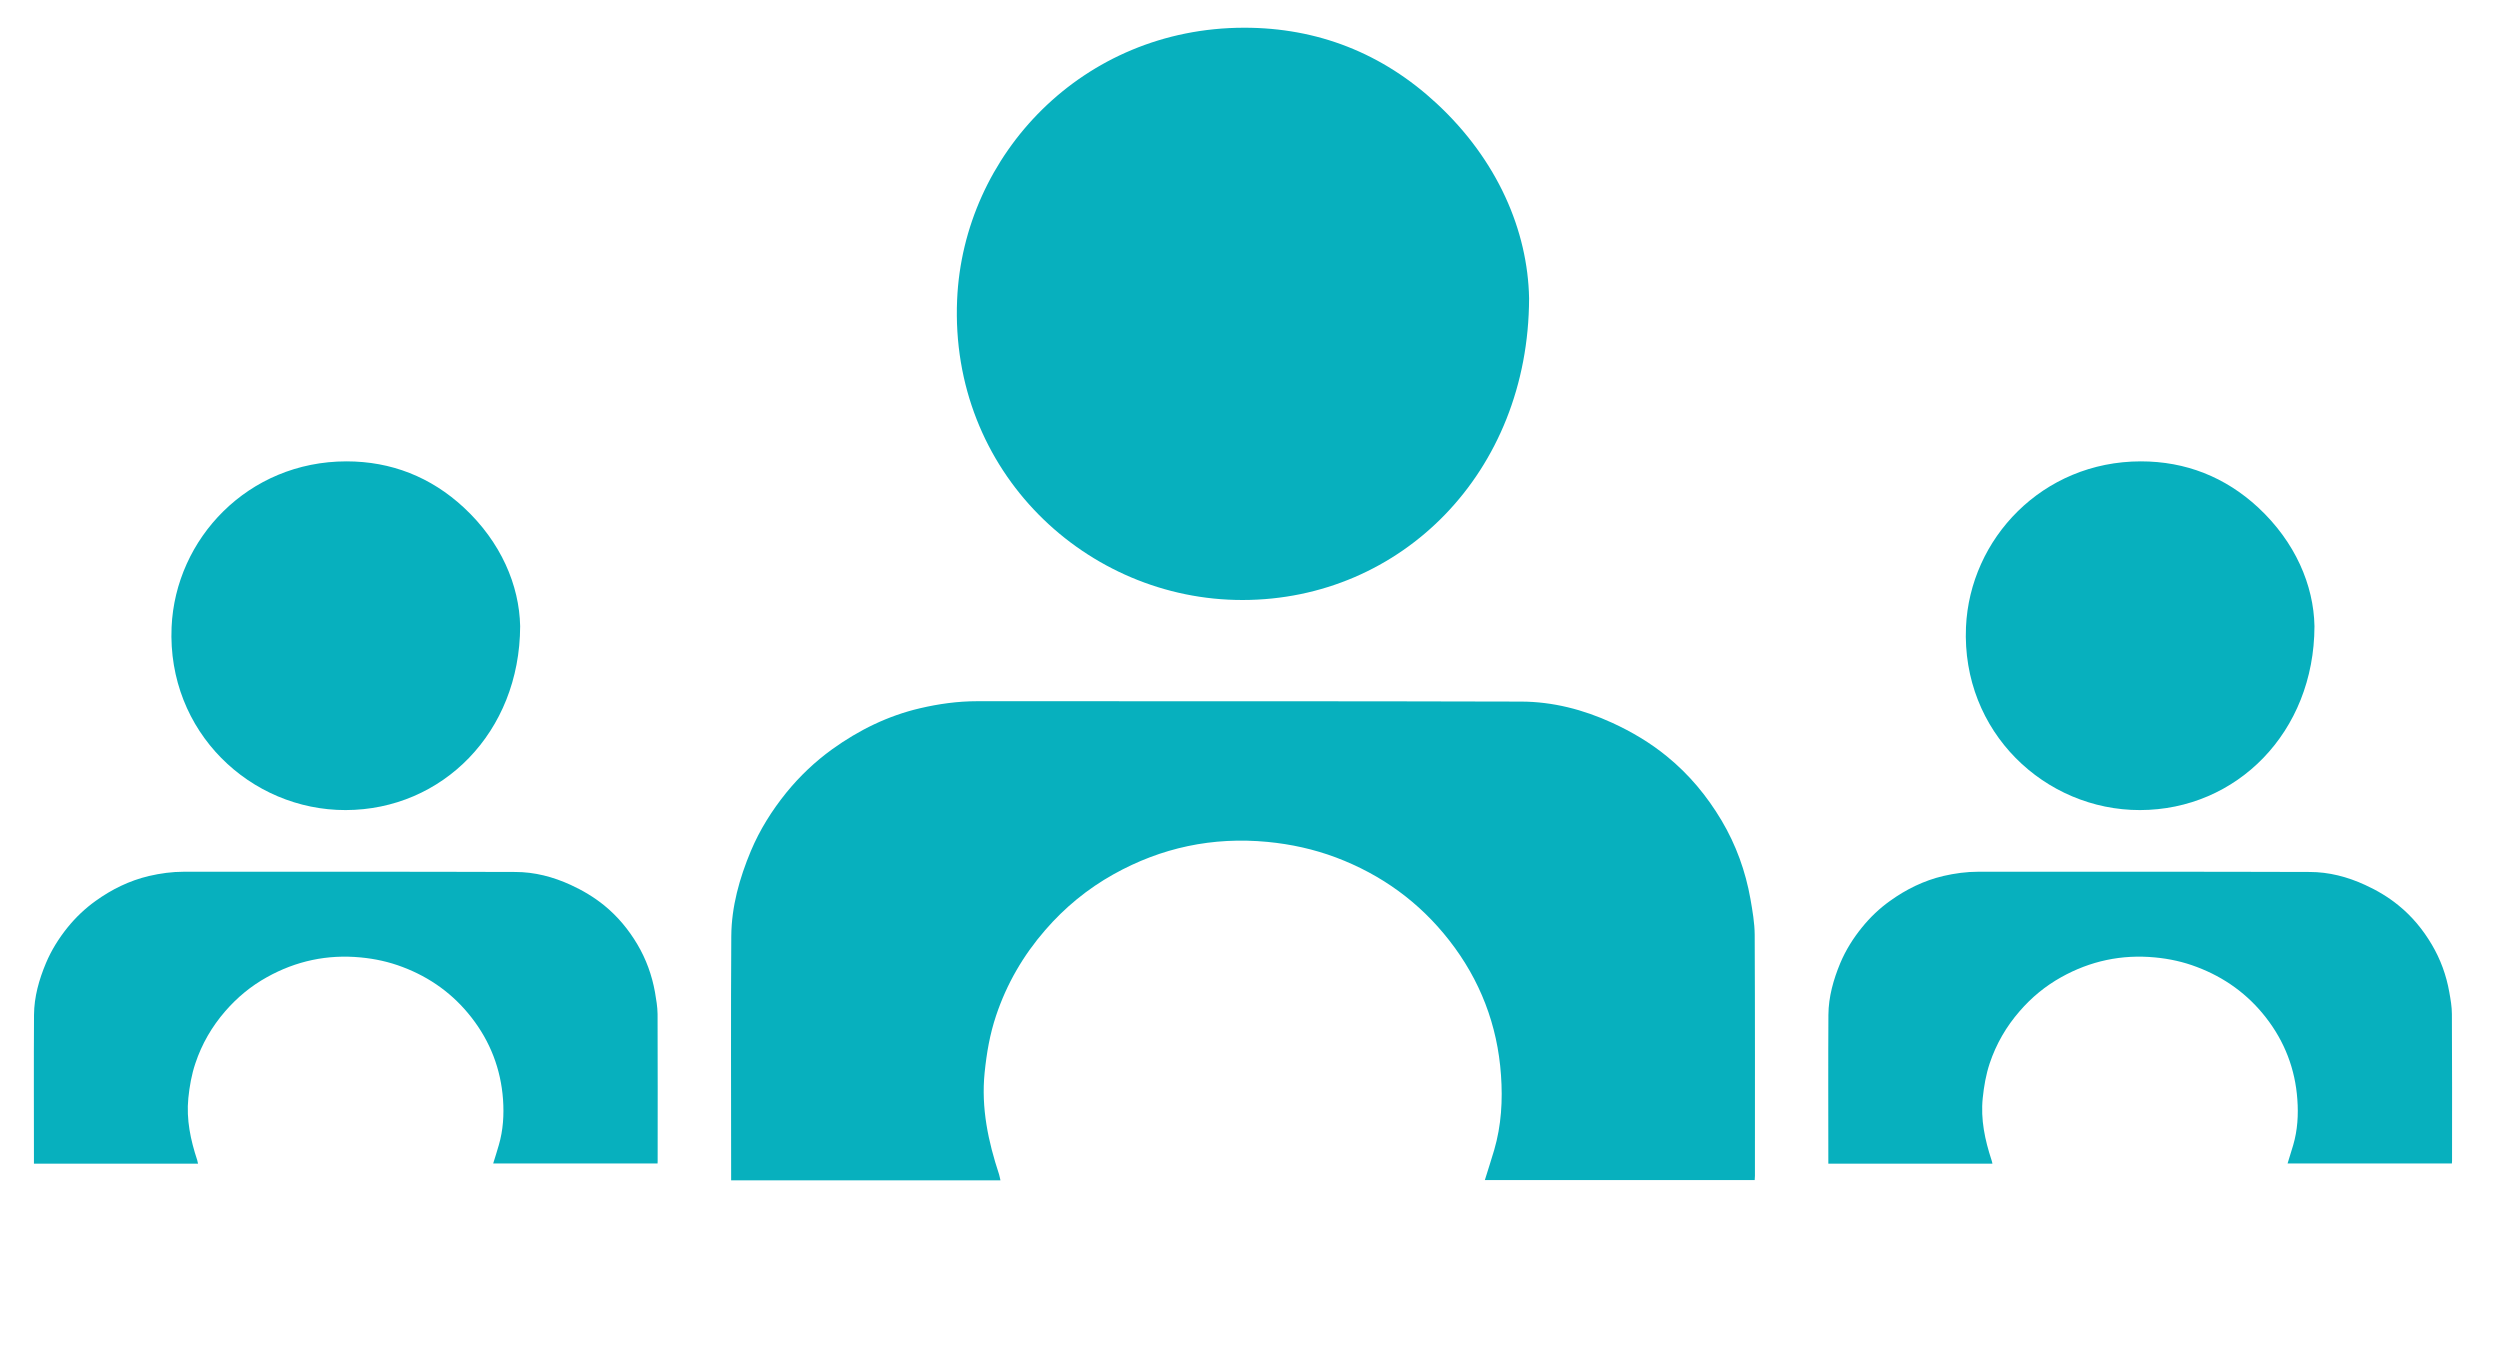
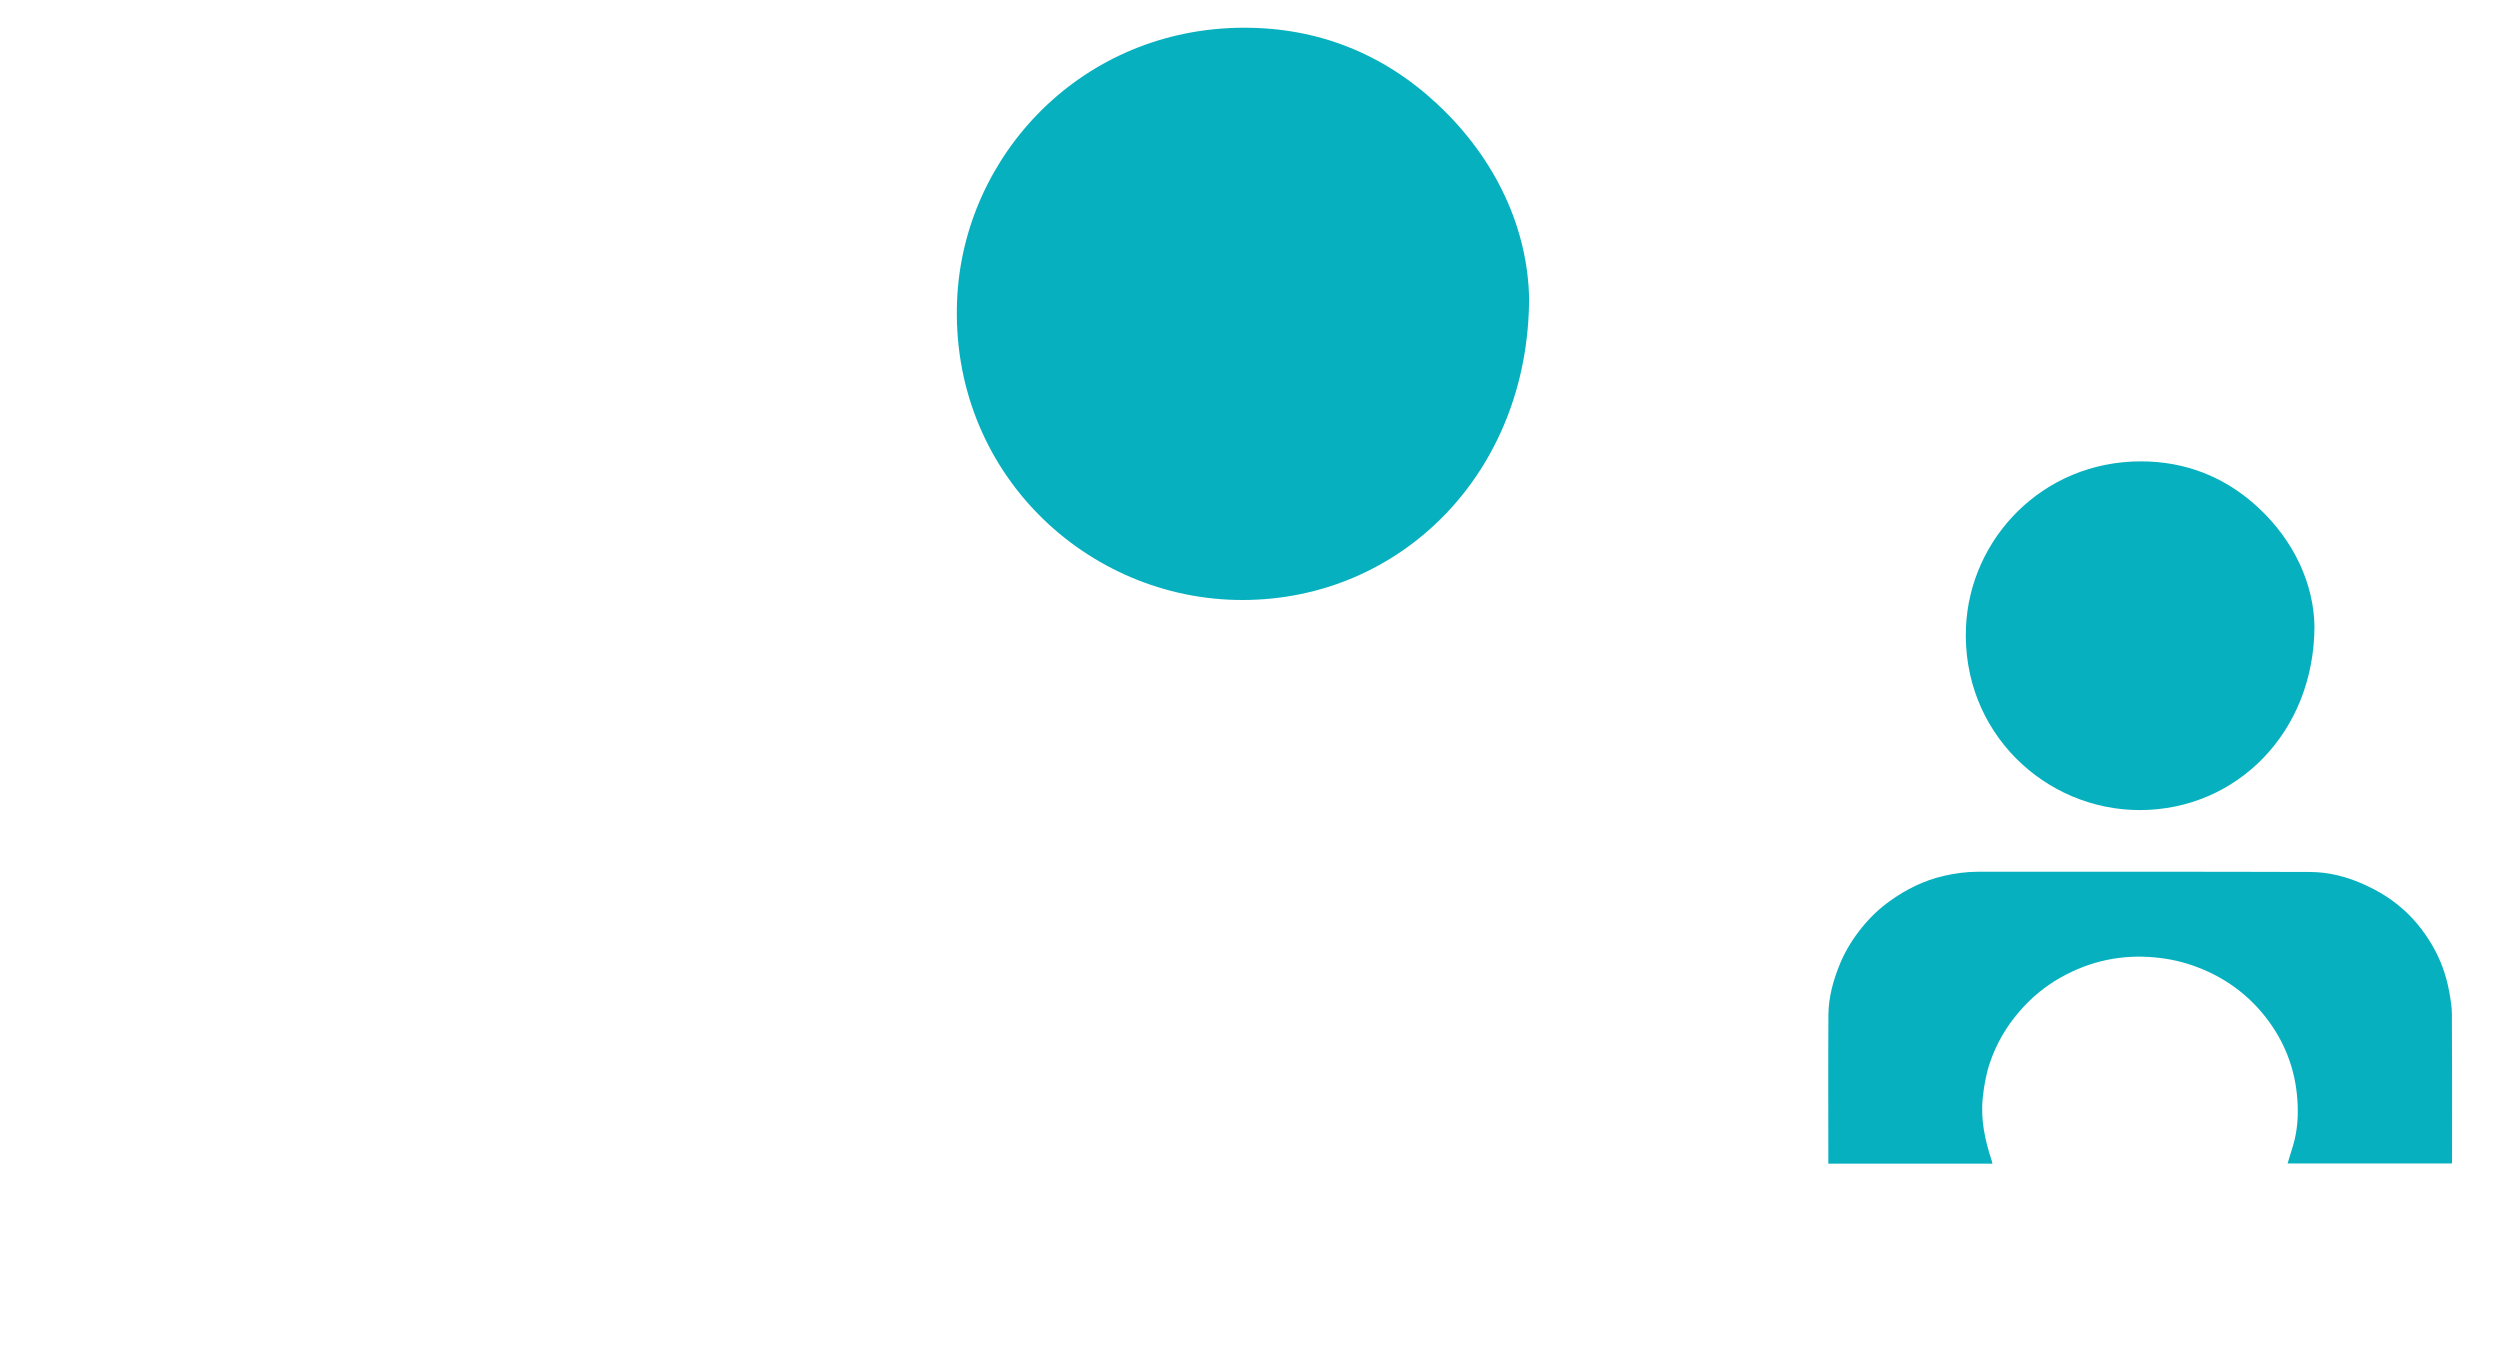
<svg xmlns="http://www.w3.org/2000/svg" xmlns:xlink="http://www.w3.org/1999/xlink" preserveAspectRatio="xMidYMid meet" width="330" height="178" viewBox="0 0 330 178" style="width:100%;height:100%">
  <defs>
    <animate repeatCount="indefinite" dur="3s" begin="0s" xlink:href="#_R_G_L_5_G" fill="freeze" attributeName="opacity" from="0.02" to="1" keyTimes="0;0.133;1" values="0.02;1;1" keySplines="0.167 0.167 0.833 0.833;0 0 0 0" calcMode="spline" />
    <animate repeatCount="indefinite" dur="3s" begin="0s" xlink:href="#_R_G_L_4_G" fill="freeze" attributeName="opacity" from="0.02" to="1" keyTimes="0;0.133;0.267;1" values="0.02;0.02;1;1" keySplines="0.167 0.167 0.833 0.833;0.167 0.167 0.833 0.833;0 0 0 0" calcMode="spline" />
    <animate repeatCount="indefinite" dur="3s" begin="0s" xlink:href="#_R_G_L_3_G" fill="freeze" attributeName="opacity" from="0.02" to="1" keyTimes="0;0.267;0.4;1" values="0.02;0.02;1;1" keySplines="0.167 0.167 0.833 0.833;0.167 0.167 0.833 0.833;0 0 0 0" calcMode="spline" />
    <animateTransform repeatCount="indefinite" dur="3s" begin="0s" xlink:href="#_R_G_L_2_G" fill="freeze" attributeName="transform" from="0 0" to="1 1" type="scale" additive="sum" keyTimes="0;0.533;0.6;1" values="0 0;0 0;1 1;1 1" keySplines="0.167 0.167 0.833 0.833;0.167 0.167 0.833 0.833;0 0 0 0" calcMode="spline" />
    <animateTransform repeatCount="indefinite" dur="3s" begin="0s" xlink:href="#_R_G_L_2_G" fill="freeze" attributeName="transform" from="-282.501 -146.49" to="-282.501 -146.49" type="translate" additive="sum" keyTimes="0;1" values="-282.501 -146.49;-282.501 -146.49" keySplines="0 0 1 1" calcMode="spline" />
    <animateTransform repeatCount="indefinite" dur="3s" begin="0s" xlink:href="#_R_G_L_1_G" fill="freeze" attributeName="transform" from="0 0" to="1 1" type="scale" additive="sum" keyTimes="0;0.467;0.533;1" values="0 0;0 0;1 1;1 1" keySplines="0.167 0.167 0.833 0.833;0.167 0.167 0.833 0.833;0 0 0 0" calcMode="spline" />
    <animateTransform repeatCount="indefinite" dur="3s" begin="0s" xlink:href="#_R_G_L_1_G" fill="freeze" attributeName="transform" from="-165.361 -145.191" to="-165.361 -145.191" type="translate" additive="sum" keyTimes="0;1" values="-165.361 -145.191;-165.361 -145.191" keySplines="0 0 1 1" calcMode="spline" />
    <animateTransform repeatCount="indefinite" dur="3s" begin="0s" xlink:href="#_R_G_L_0_G" fill="freeze" attributeName="transform" from="0 0" to="1 1" type="scale" additive="sum" keyTimes="0;0.4;0.467;1" values="0 0;0 0;1 1;1 1" keySplines="0.167 0.167 0.833 0.833;0.167 0.167 0.833 0.833;0 0 0 0" calcMode="spline" />
    <animateTransform repeatCount="indefinite" dur="3s" begin="0s" xlink:href="#_R_G_L_0_G" fill="freeze" attributeName="transform" from="-45.504 -146.49" to="-45.504 -146.49" type="translate" additive="sum" keyTimes="0;1" values="-45.504 -146.49;-45.504 -146.49" keySplines="0 0 1 1" calcMode="spline" />
    <animate attributeType="XML" attributeName="opacity" dur="3s" from="0" to="1" xlink:href="#time_group" />
  </defs>
  <g id="_R_G">
    <g id="_R_G_L_5_G">
-       <path id="_R_G_L_5_G_D_0_P_0" fill="#07b0be" fill-opacity="1" fill-rule="nonzero" d=" M26.14 153.6 C26.14,153.6 4.48,153.6 4.48,153.6 C4.48,153.6 4.48,152.97 4.48,152.97 C4.48,146.63 4.45,140.29 4.49,133.95 C4.51,131.58 5.15,129.31 6.07,127.12 C6.79,125.41 7.77,123.85 8.93,122.41 C10,121.09 11.23,119.92 12.61,118.93 C14.75,117.39 17.09,116.24 19.67,115.63 C21.18,115.28 22.71,115.07 24.27,115.07 C38.85,115.08 53.43,115.05 68.01,115.1 C70.56,115.1 73.01,115.74 75.34,116.81 C76.91,117.53 78.39,118.41 79.74,119.5 C81.52,120.95 82.97,122.69 84.14,124.67 C85.3,126.63 86.06,128.74 86.46,130.98 C86.62,131.93 86.79,132.9 86.8,133.86 C86.83,140.31 86.81,146.77 86.81,153.23 C86.81,153.33 86.8,153.43 86.8,153.58 C86.8,153.58 65.1,153.58 65.1,153.58 C65.35,152.78 65.61,151.97 65.84,151.16 C66.42,149.19 66.54,147.15 66.4,145.13 C66.11,141.11 64.71,137.48 62.23,134.3 C59.84,131.23 56.79,129.02 53.13,127.64 C51.34,126.96 49.51,126.56 47.61,126.38 C43.21,125.96 39.08,126.84 35.23,128.99 C33.14,130.15 31.32,131.65 29.74,133.47 C27.97,135.51 26.64,137.8 25.79,140.36 C25.29,141.84 25.02,143.38 24.86,144.95 C24.58,147.78 25.15,150.47 26.03,153.13 C26.07,153.27 26.1,153.42 26.14,153.6z " />
-       <path id="_R_G_L_5_G_D_1_P_0" fill="#07b0be" fill-opacity="1" fill-rule="nonzero" d=" M68.66 82.66 C68.62,96.68 58.37,106.91 45.62,106.93 C33.09,106.95 22.05,96.63 22.65,82.77 C23.16,71.13 32.72,60.91 45.73,60.9 C51.64,60.9 56.87,62.96 61.22,66.99 C66.13,71.55 68.55,77.25 68.66,82.66z " />
-     </g>
+       </g>
    <g id="_R_G_L_4_G">
      <path id="_R_G_L_4_G_D_0_P_0" fill="#07b0be" fill-opacity="1" fill-rule="nonzero" d=" M263 153.6 C263,153.6 241.34,153.6 241.34,153.6 C241.34,153.6 241.34,152.97 241.34,152.97 C241.34,146.63 241.31,140.29 241.35,133.95 C241.37,131.58 242.01,129.31 242.92,127.12 C243.64,125.41 244.62,123.85 245.79,122.41 C246.86,121.09 248.08,119.92 249.47,118.93 C251.61,117.39 253.94,116.24 256.52,115.63 C258.04,115.28 259.57,115.07 261.13,115.07 C275.71,115.08 290.29,115.05 304.87,115.1 C307.41,115.1 309.87,115.74 312.19,116.81 C313.77,117.53 315.25,118.41 316.59,119.5 C318.38,120.95 319.82,122.69 320.99,124.67 C322.15,126.63 322.92,128.74 323.31,130.98 C323.48,131.93 323.65,132.9 323.65,133.86 C323.69,140.31 323.67,146.77 323.67,153.23 C323.67,153.33 323.66,153.43 323.65,153.58 C323.65,153.58 301.96,153.58 301.96,153.58 C302.2,152.78 302.46,151.97 302.7,151.16 C303.28,149.19 303.4,147.15 303.25,145.13 C302.97,141.11 301.57,137.48 299.09,134.3 C296.7,131.23 293.64,129.02 289.98,127.64 C288.2,126.96 286.37,126.56 284.47,126.38 C280.06,125.96 275.93,126.84 272.08,128.99 C270,130.15 268.17,131.65 266.6,133.47 C264.82,135.51 263.5,137.8 262.64,140.36 C262.15,141.84 261.88,143.38 261.72,144.95 C261.43,147.78 262.01,150.47 262.88,153.13 C262.93,153.27 262.96,153.42 263,153.6z " />
      <path id="_R_G_L_4_G_D_1_P_0" fill="#07b0be" fill-opacity="1" fill-rule="nonzero" d=" M305.51 82.66 C305.48,96.68 295.22,106.91 282.48,106.93 C269.94,106.95 258.91,96.63 259.51,82.77 C260.02,71.13 269.58,60.91 282.59,60.9 C288.5,60.9 293.73,62.96 298.08,66.99 C302.98,71.55 305.41,77.25 305.51,82.66z " />
    </g>
    <g id="_R_G_L_3_G">
-       <path id="_R_G_L_3_G_D_0_P_0" fill="#07b0be" fill-opacity="1" fill-rule="nonzero" d=" M132.06 155.8 C132.06,155.8 96.51,155.8 96.51,155.8 C96.51,155.8 96.51,154.76 96.51,154.76 C96.51,144.36 96.46,133.96 96.53,123.56 C96.56,119.66 97.61,115.93 99.11,112.34 C100.29,109.53 101.9,106.97 103.81,104.61 C105.57,102.45 107.59,100.53 109.85,98.9 C113.37,96.37 117.2,94.48 121.44,93.49 C123.92,92.91 126.43,92.56 129,92.56 C152.93,92.58 176.86,92.54 200.79,92.61 C204.96,92.62 208.99,93.66 212.81,95.41 C215.4,96.6 217.83,98.04 220.03,99.84 C222.96,102.22 225.33,105.08 227.25,108.31 C229.16,111.53 230.41,115 231.06,118.67 C231.33,120.23 231.61,121.82 231.62,123.4 C231.67,134 231.65,144.6 231.65,155.2 C231.65,155.36 231.63,155.53 231.62,155.77 C231.62,155.77 196,155.77 196,155.77 C196.41,154.45 196.84,153.13 197.23,151.81 C198.18,148.56 198.37,145.23 198.13,141.9 C197.67,135.3 195.37,129.34 191.3,124.13 C187.37,119.09 182.36,115.46 176.36,113.19 C173.43,112.09 170.42,111.43 167.31,111.13 C160.07,110.44 153.29,111.88 146.98,115.41 C143.56,117.32 140.56,119.78 137.97,122.77 C135.06,126.12 132.88,129.88 131.48,134.07 C130.66,136.51 130.23,139.03 129.97,141.6 C129.5,146.26 130.44,150.67 131.88,155.03 C131.95,155.27 131.99,155.51 132.06,155.8z " />
      <path id="_R_G_L_3_G_D_1_P_0" fill="#07b0be" fill-opacity="1" fill-rule="nonzero" d=" M201.84 39.37 C201.79,62.38 184.96,79.17 164.04,79.2 C143.46,79.23 125.35,62.31 126.34,39.56 C127.17,20.44 142.86,3.68 164.22,3.66 C173.91,3.65 182.5,7.03 189.64,13.66 C197.7,21.14 201.67,30.48 201.84,39.37z " />
    </g>
    <g id="_R_G_L_2_G" transform=" translate(282.501, 146.49)">
-       <path id="_R_G_L_2_G_D_0_P_0" fill="#92278e" fill-opacity="1" fill-rule="nonzero" d=" M265.85 146.43 C265.67,137.39 273.31,129.61 282.9,129.81 C291.53,129.99 299.64,137.29 299.14,147.43 C298.72,155.88 291.96,163.18 282.41,163.18 C273.21,163.18 265.7,155.71 265.85,146.43z  M273.5 146.78 C273.54,146.82 273.57,146.87 273.62,146.92 C275.69,148.95 277.76,150.98 279.82,153.03 C280.11,153.32 280.27,153.19 280.49,152.97 C283.98,149.51 287.47,146.06 290.97,142.62 C291.26,142.34 291.23,142.17 290.96,141.92 C290.33,141.33 289.72,140.73 289.14,140.09 C288.79,139.71 288.57,139.77 288.23,140.11 C285.68,142.68 283.12,145.24 280.55,147.8 C280.42,147.93 280.29,148.05 280.09,148.23 C278.73,146.85 277.4,145.5 276.07,144.16 C275.19,145.05 274.37,145.89 273.5,146.78z " />
-     </g>
+       </g>
    <g id="_R_G_L_1_G" transform=" translate(165.361, 145.191)">
      <path id="_R_G_L_1_G_D_0_P_0" fill="#92278e" fill-opacity="1" fill-rule="nonzero" d=" M136.74 144.04 C136.45,129.2 148.98,116.43 164.73,116.76 C178.89,117.05 192.2,129.04 191.38,145.68 C190.69,159.54 179.6,171.52 163.93,171.52 C148.82,171.52 136.49,159.26 136.74,144.04z  M149.31 144.6 C149.35,144.67 149.42,144.76 149.49,144.84 C152.89,148.18 156.29,151.51 159.67,154.87 C160.15,155.34 160.41,155.13 160.77,154.77 C166.5,149.1 172.23,143.43 177.97,137.78 C178.44,137.32 178.4,137.05 177.95,136.63 C176.93,135.66 175.92,134.68 174.97,133.64 C174.4,133.01 174.04,133.1 173.48,133.66 C169.3,137.89 165.08,142.08 160.88,146.29 C160.66,146.5 160.43,146.7 160.12,147 C157.88,144.73 155.69,142.51 153.52,140.31 C152.08,141.78 150.72,143.16 149.31,144.6z " />
    </g>
    <g id="_R_G_L_0_G" transform=" translate(45.643, 146.799)">
-       <path id="_R_G_L_0_G_D_0_P_0" fill="#92278e" fill-opacity="1" fill-rule="nonzero" d=" M28.99 146.43 C28.82,137.39 36.45,129.61 46.04,129.81 C54.67,129.99 62.78,137.29 62.28,147.43 C61.86,155.88 55.1,163.18 45.56,163.18 C36.35,163.18 28.84,155.71 28.99,146.43z  M36.65 146.78 C36.68,146.82 36.71,146.87 36.76,146.92 C38.83,148.95 40.9,150.98 42.96,153.03 C43.25,153.32 43.41,153.19 43.63,152.97 C47.12,149.51 50.61,146.06 54.11,142.62 C54.4,142.34 54.37,142.17 54.1,141.92 C53.48,141.33 52.86,140.73 52.28,140.09 C51.94,139.71 51.72,139.77 51.38,140.11 C48.83,142.68 46.26,145.24 43.7,147.8 C43.57,147.93 43.43,148.05 43.24,148.23 C41.87,146.85 40.54,145.5 39.21,144.16 C38.34,145.05 37.51,145.89 36.65,146.78z " />
-     </g>
+       </g>
  </g>
  <g id="time_group" />
</svg>